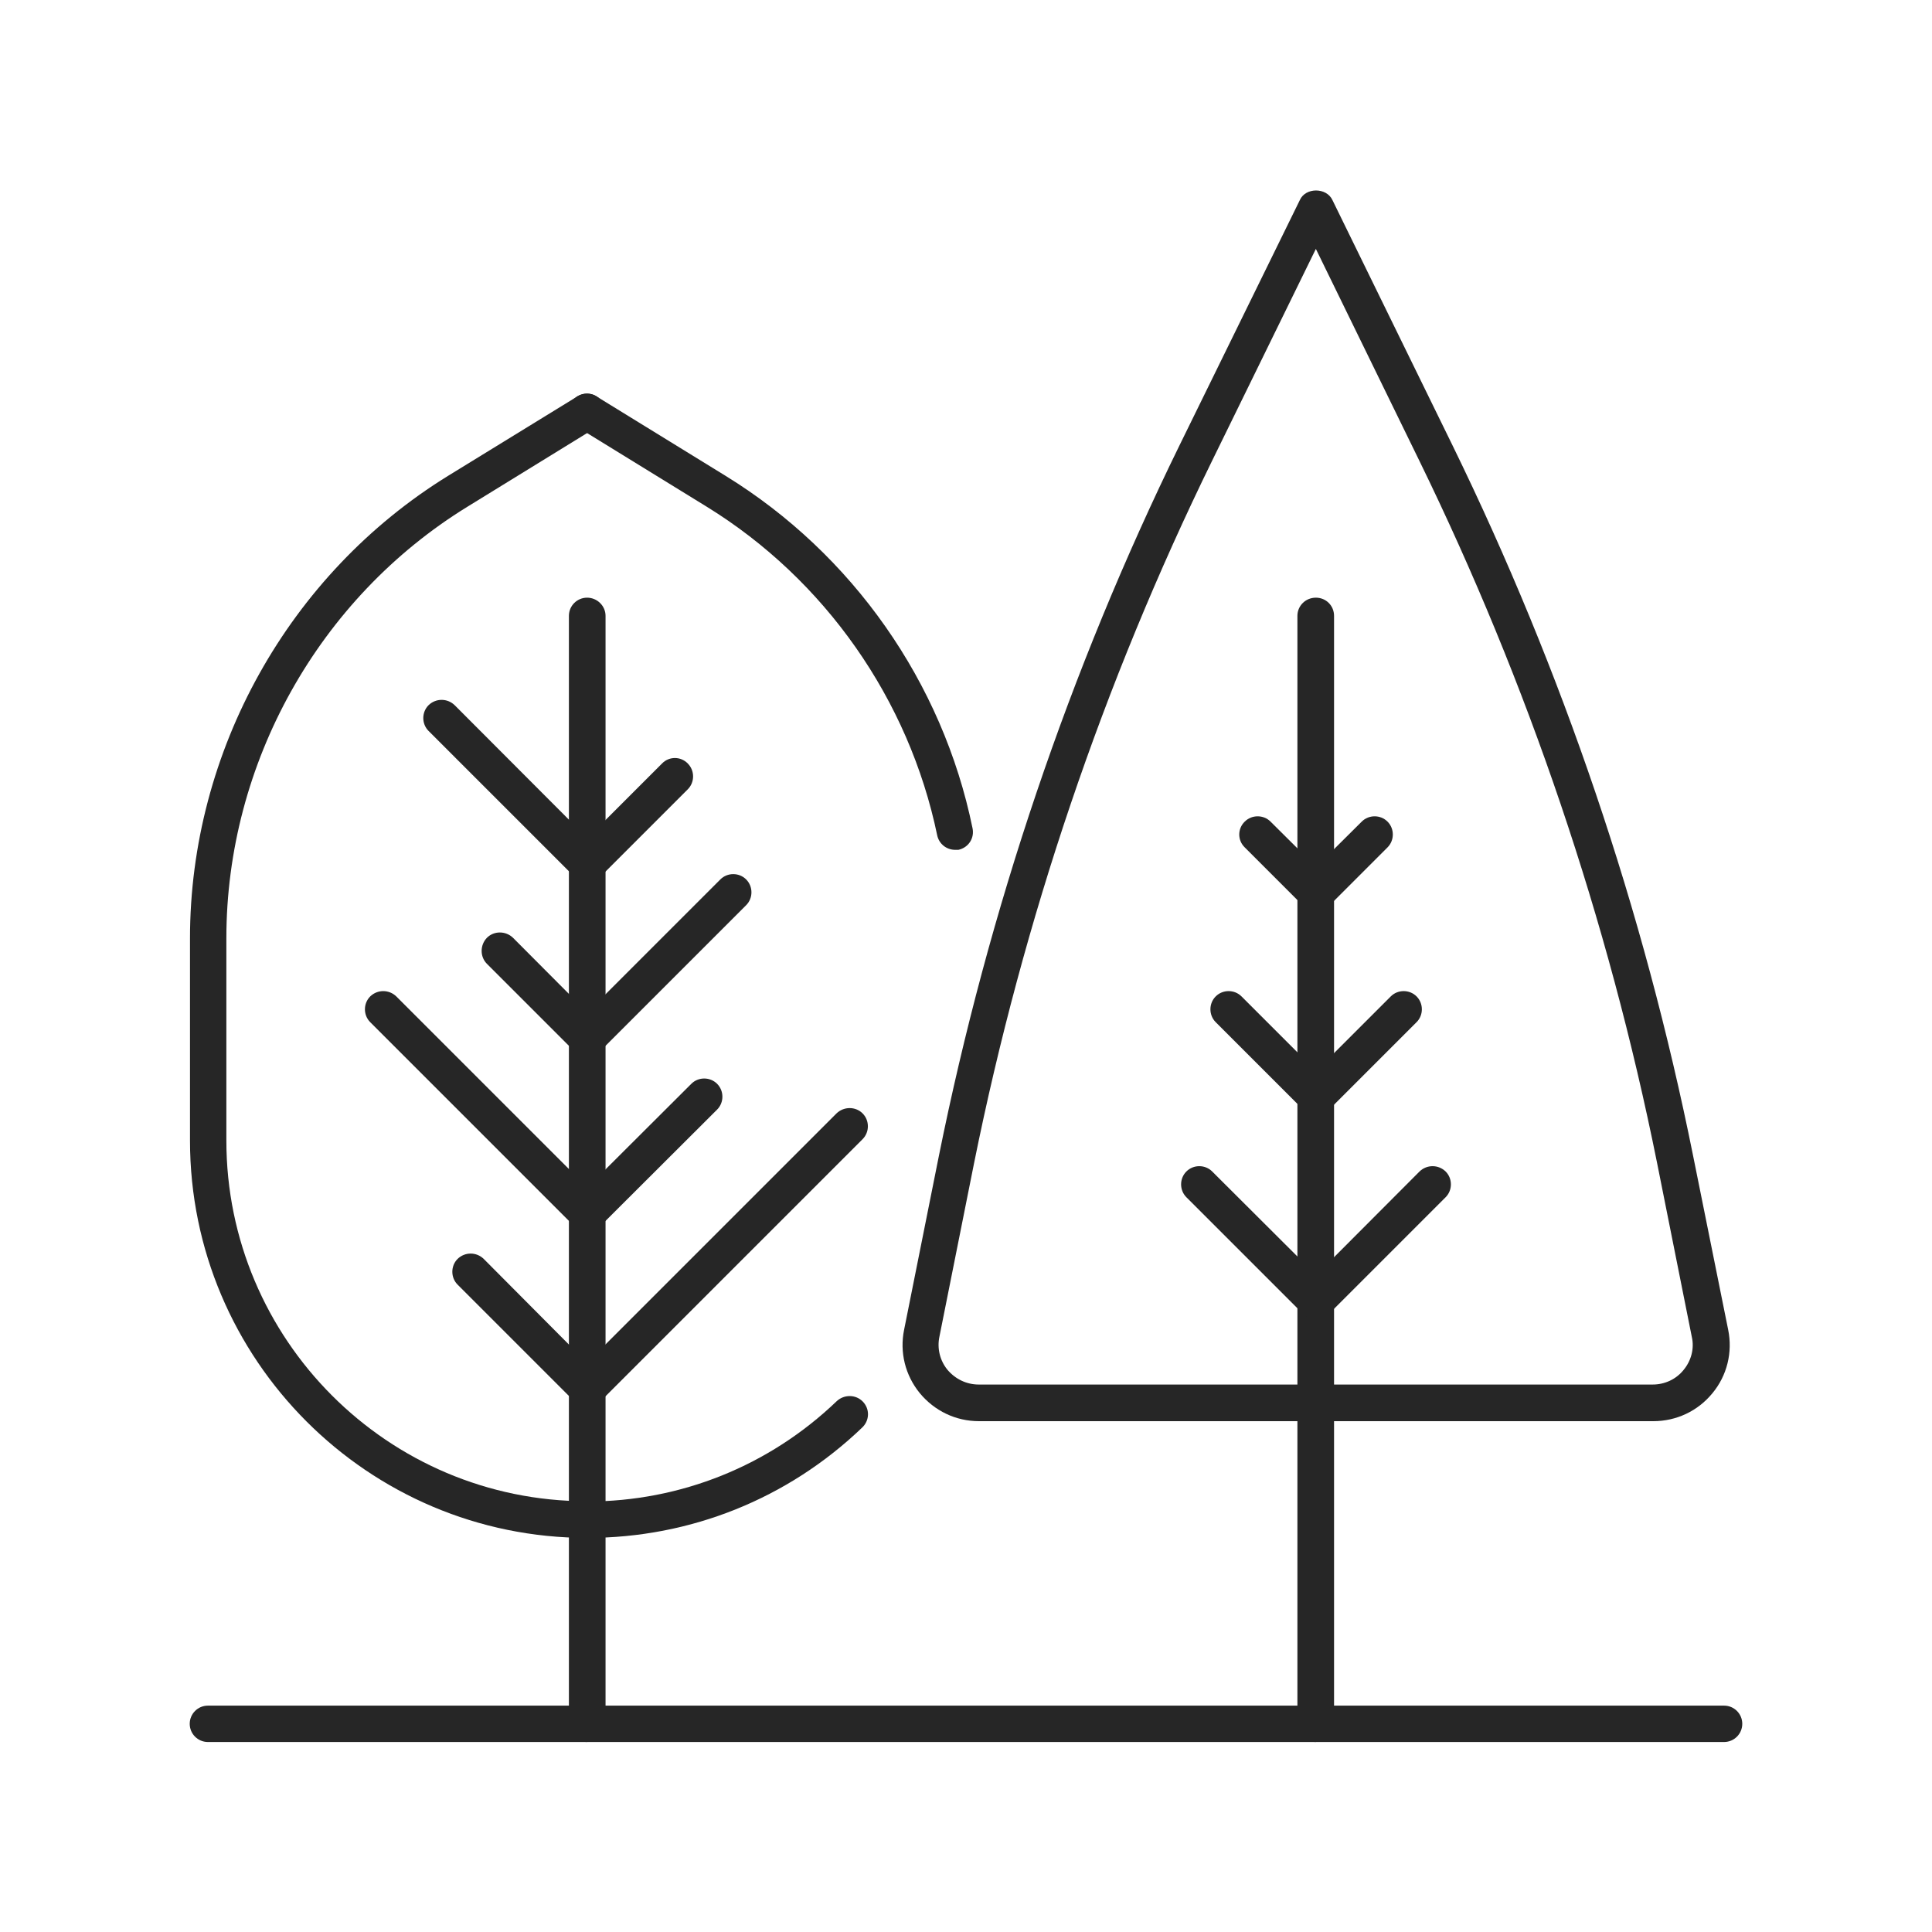
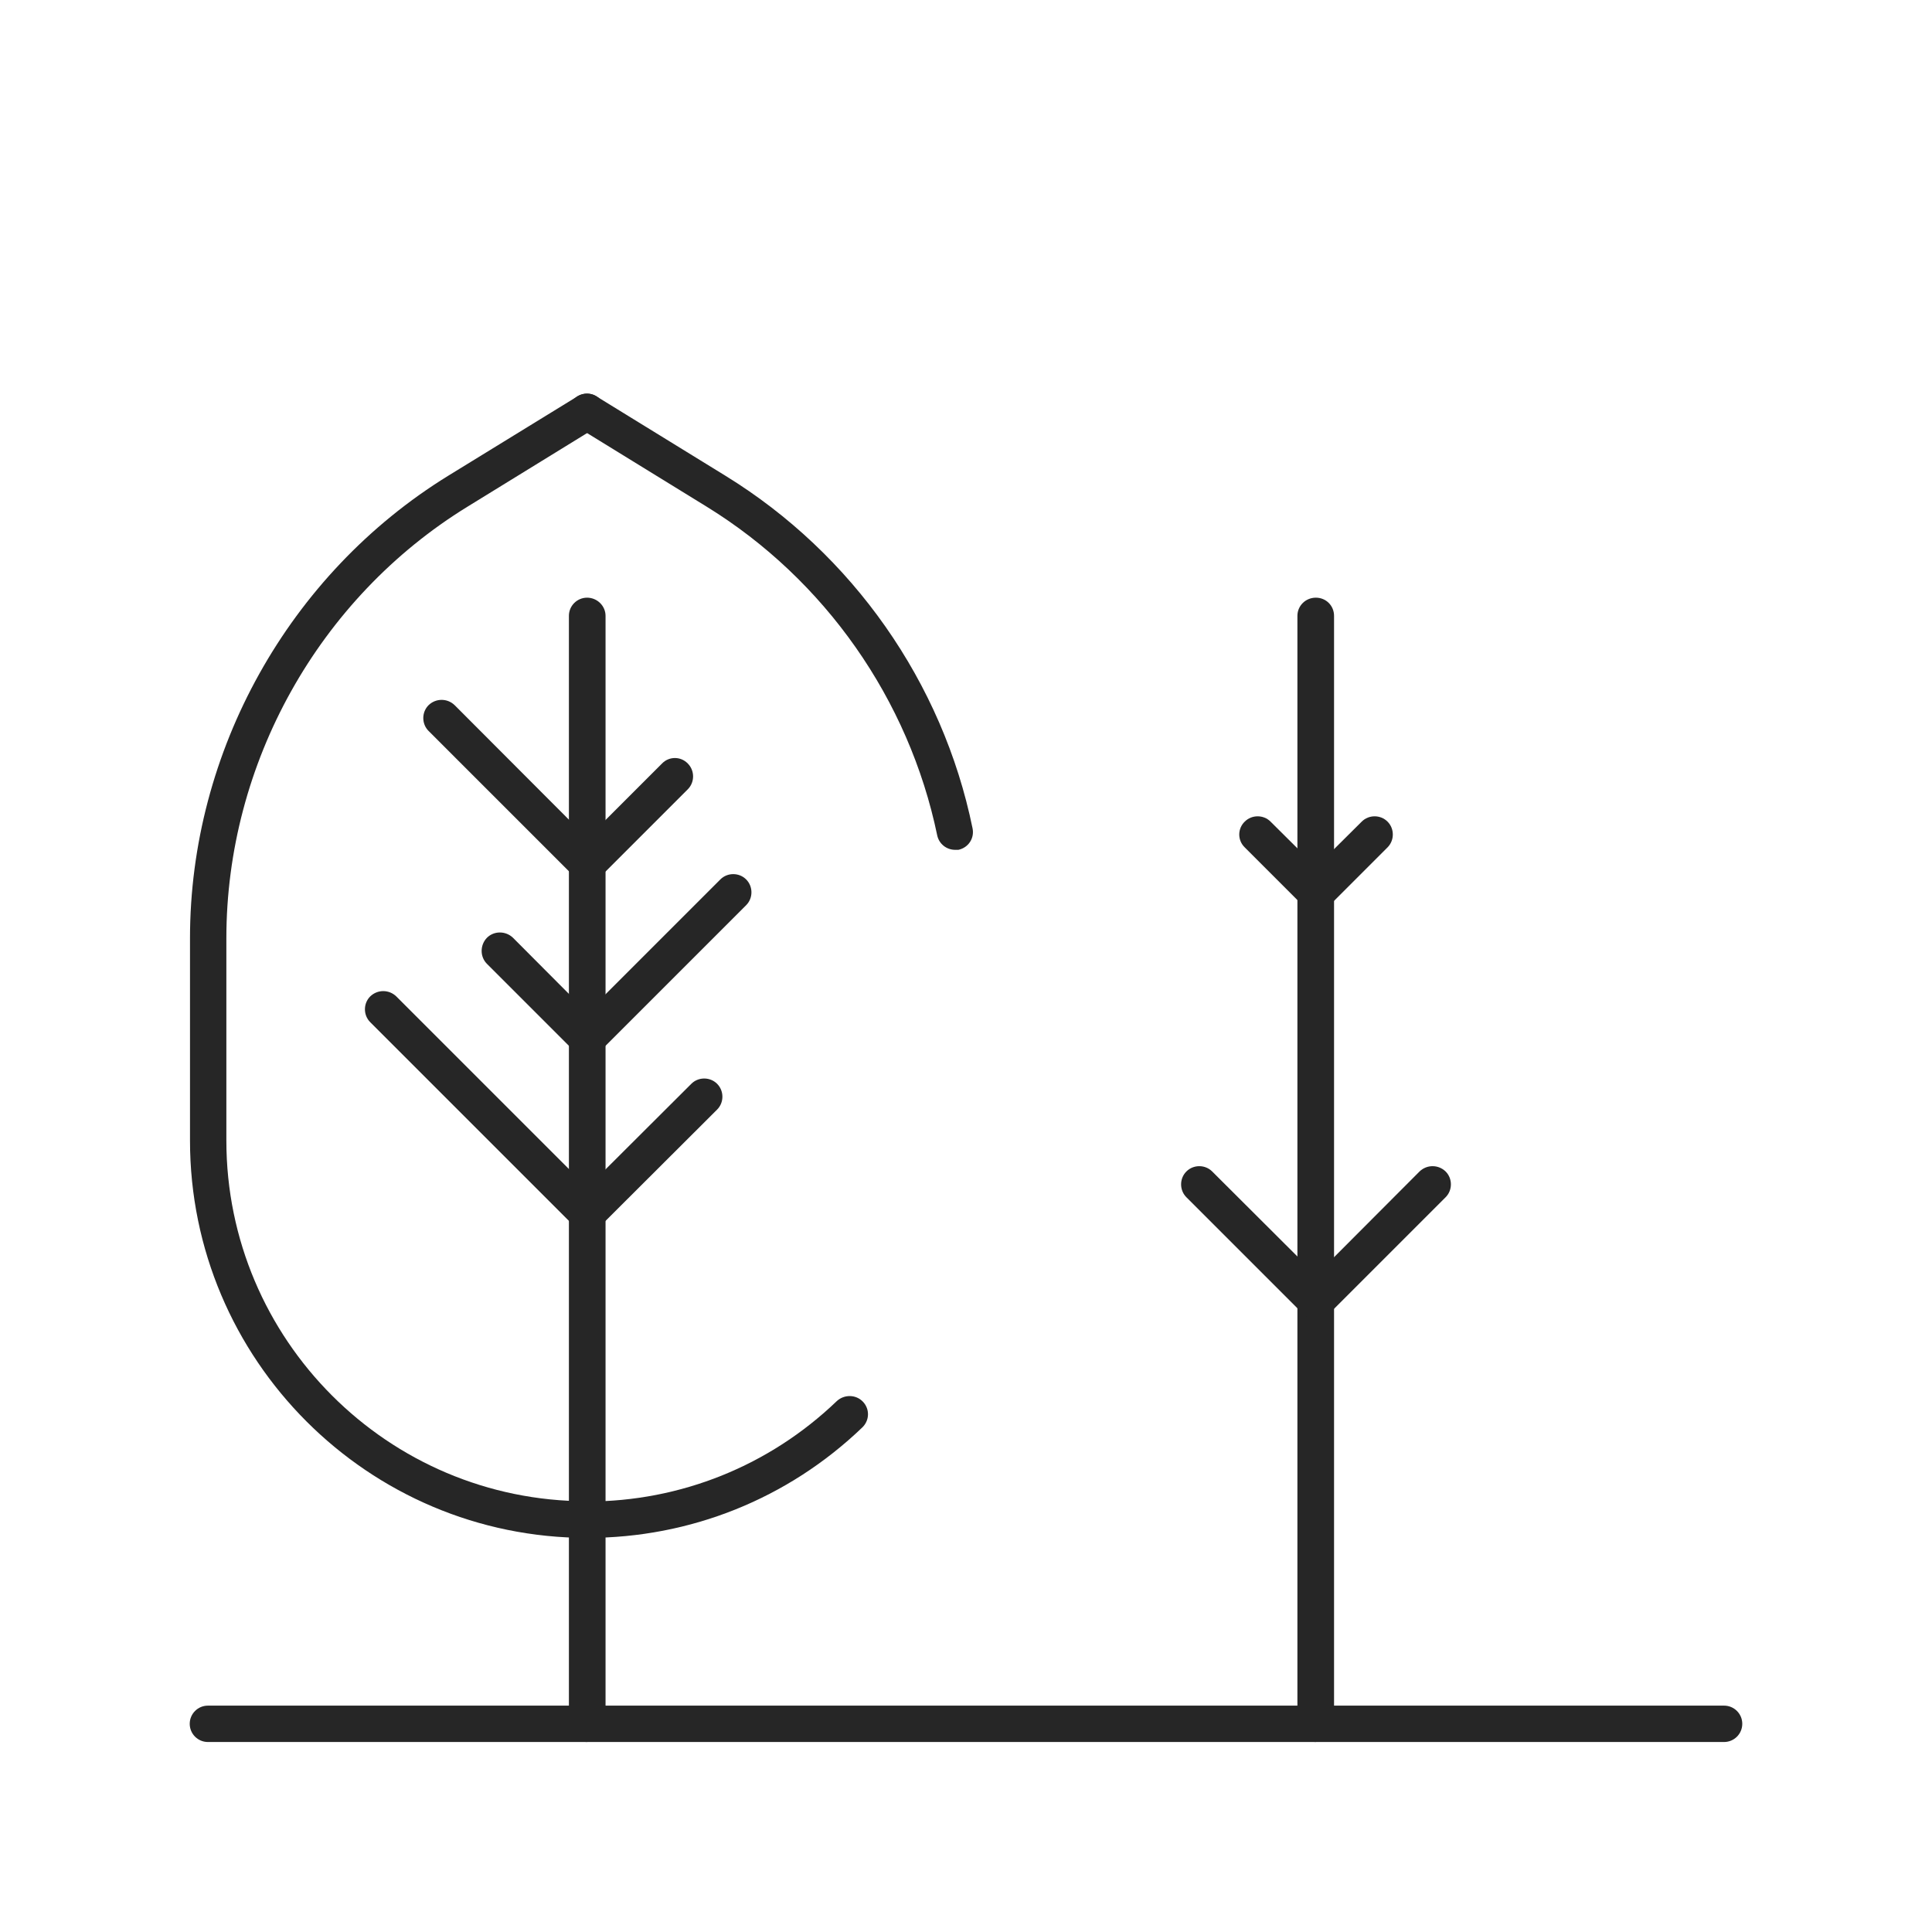
<svg xmlns="http://www.w3.org/2000/svg" id="_レイヤー_2" data-name="レイヤー 2" viewBox="0 0 71.18 71.18">
  <defs>
    <style>
      .cls-1 {
        fill: none;
      }

      .cls-2 {
        fill: #262626;
      }
    </style>
  </defs>
  <g id="_デザイン" data-name="デザイン">
    <g>
-       <rect class="cls-1" width="71.18" height="71.18" />
      <g>
        <path class="cls-2" d="M63.52,64.18H7.66c-.37,0-.67-.3-.67-.67s.3-.67.67-.67h55.86c.37,0,.67.3.67.67s-.3.67-.67.67Z" />
        <path class="cls-2" d="M48.48,64.18c-.38,0-.68-.3-.68-.67V22.69c0-.37.3-.67.68-.67s.67.3.67.67v40.81c0,.37-.3.67-.67.67Z" />
-         <path class="cls-2" d="M60.9,52.36h-24.83c-.86,0-1.64-.38-2.18-1.03-.54-.66-.75-1.51-.58-2.34l1.28-6.4c1.83-9.07,4.8-17.88,8.87-26.19l4.43-9.03c.21-.47.98-.47,1.2,0l4.42,9.03c4.06,8.31,7.05,17.13,8.87,26.19l1.29,6.4c.17.83-.04,1.69-.58,2.34-.54.66-1.33,1.03-2.18,1.03ZM48.48,9.17l-3.82,7.8c-4.02,8.21-6.96,16.91-8.77,25.87l-1.28,6.41c-.09.43.02.88.3,1.22.29.34.7.54,1.15.54h24.83c.44,0,.86-.19,1.14-.54.28-.34.4-.79.3-1.22l-1.28-6.41c-1.8-8.95-4.75-17.66-8.76-25.87l-3.81-7.8Z" />
        <path class="cls-2" d="M48.48,33.56c-.17,0-.34-.06-.47-.19l-2.15-2.15c-.27-.26-.27-.69,0-.95.26-.26.69-.26.95,0l1.68,1.67,1.68-1.67c.26-.26.69-.26.95,0,.26.26.26.69,0,.95l-2.15,2.15c-.13.13-.3.19-.47.19Z" />
-         <path class="cls-2" d="M48.48,41.08c-.17,0-.34-.06-.47-.2l-3.22-3.22c-.26-.26-.26-.69,0-.95.26-.26.69-.26.95,0l2.75,2.75,2.75-2.75c.26-.26.69-.26.95,0,.26.26.26.69,0,.95l-3.22,3.22c-.13.13-.3.2-.47.2Z" />
        <path class="cls-2" d="M48.48,48.6c-.17,0-.34-.06-.47-.19l-4.3-4.3c-.26-.26-.26-.69,0-.95.26-.26.69-.26.95,0l3.83,3.82,3.81-3.82c.27-.26.69-.26.96,0,.26.26.26.69,0,.95l-4.3,4.3c-.13.13-.3.19-.47.19Z" />
        <path class="cls-2" d="M21.63,64.18c-.37,0-.67-.3-.67-.67V22.69c0-.37.3-.67.67-.67s.68.3.68.67v40.81c0,.37-.3.67-.68.67Z" />
        <path class="cls-2" d="M21.63,38.93c-.17,0-.34-.06-.47-.2l-3.22-3.22c-.26-.26-.26-.69,0-.96.26-.26.69-.26.96,0l2.74,2.75,4.9-4.9c.26-.26.69-.26.95,0,.26.26.26.69,0,.95l-5.37,5.37c-.13.13-.3.2-.47.2Z" />
        <path class="cls-2" d="M21.63,45.38c-.17,0-.34-.06-.47-.2l-7.52-7.52c-.26-.26-.26-.69,0-.95.27-.26.69-.26.96,0l7.04,7.04,3.83-3.82c.26-.26.69-.26.95,0,.26.26.26.69,0,.95l-4.3,4.29c-.13.13-.3.2-.47.2Z" />
        <path class="cls-2" d="M21.63,32.49c-.17,0-.34-.06-.47-.19l-5.37-5.37c-.26-.26-.26-.69,0-.95.27-.26.69-.26.96,0l4.89,4.9,2.75-2.75c.26-.27.69-.27.95,0,.26.26.26.69,0,.95l-3.22,3.22c-.13.13-.3.19-.47.19Z" />
-         <path class="cls-2" d="M21.63,51.82c-.17,0-.34-.06-.47-.19l-4.3-4.3c-.26-.26-.26-.69,0-.95.27-.26.69-.26.96,0l3.81,3.83,9.19-9.19c.27-.26.7-.26.96,0s.26.69,0,.95l-9.67,9.67c-.13.13-.3.19-.47.19Z" />
        <path class="cls-2" d="M21.63,56.66c-8.07,0-14.63-6.57-14.63-14.64v-7.45c0-6.89,3.64-13.42,9.51-17.04l4.77-2.93c.31-.19.72-.1.91.22s.1.73-.21.92l-4.76,2.93c-5.48,3.37-8.88,9.46-8.88,15.9v7.45c0,7.33,5.95,13.29,13.28,13.29.38,0,.68.3.68.67s-.3.67-.68.67Z" />
        <path class="cls-2" d="M21.63,56.66c-.37,0-.67-.3-.67-.67s.3-.67.67-.67c3.45,0,6.72-1.32,9.2-3.7.27-.25.7-.25.96.02.26.27.25.69-.02.95-2.74,2.63-6.34,4.07-10.13,4.07Z" />
        <path class="cls-2" d="M35.19,31.31c-.31,0-.59-.21-.66-.53-1.04-5.01-4.14-9.43-8.49-12.11l-4.76-2.93c-.32-.19-.42-.61-.23-.92s.61-.41.92-.22l4.76,2.93c4.68,2.88,8,7.61,9.1,12.98.08.37-.15.72-.52.8-.04,0-.1,0-.14,0Z" />
      </g>
    </g>
  </g>
</svg>